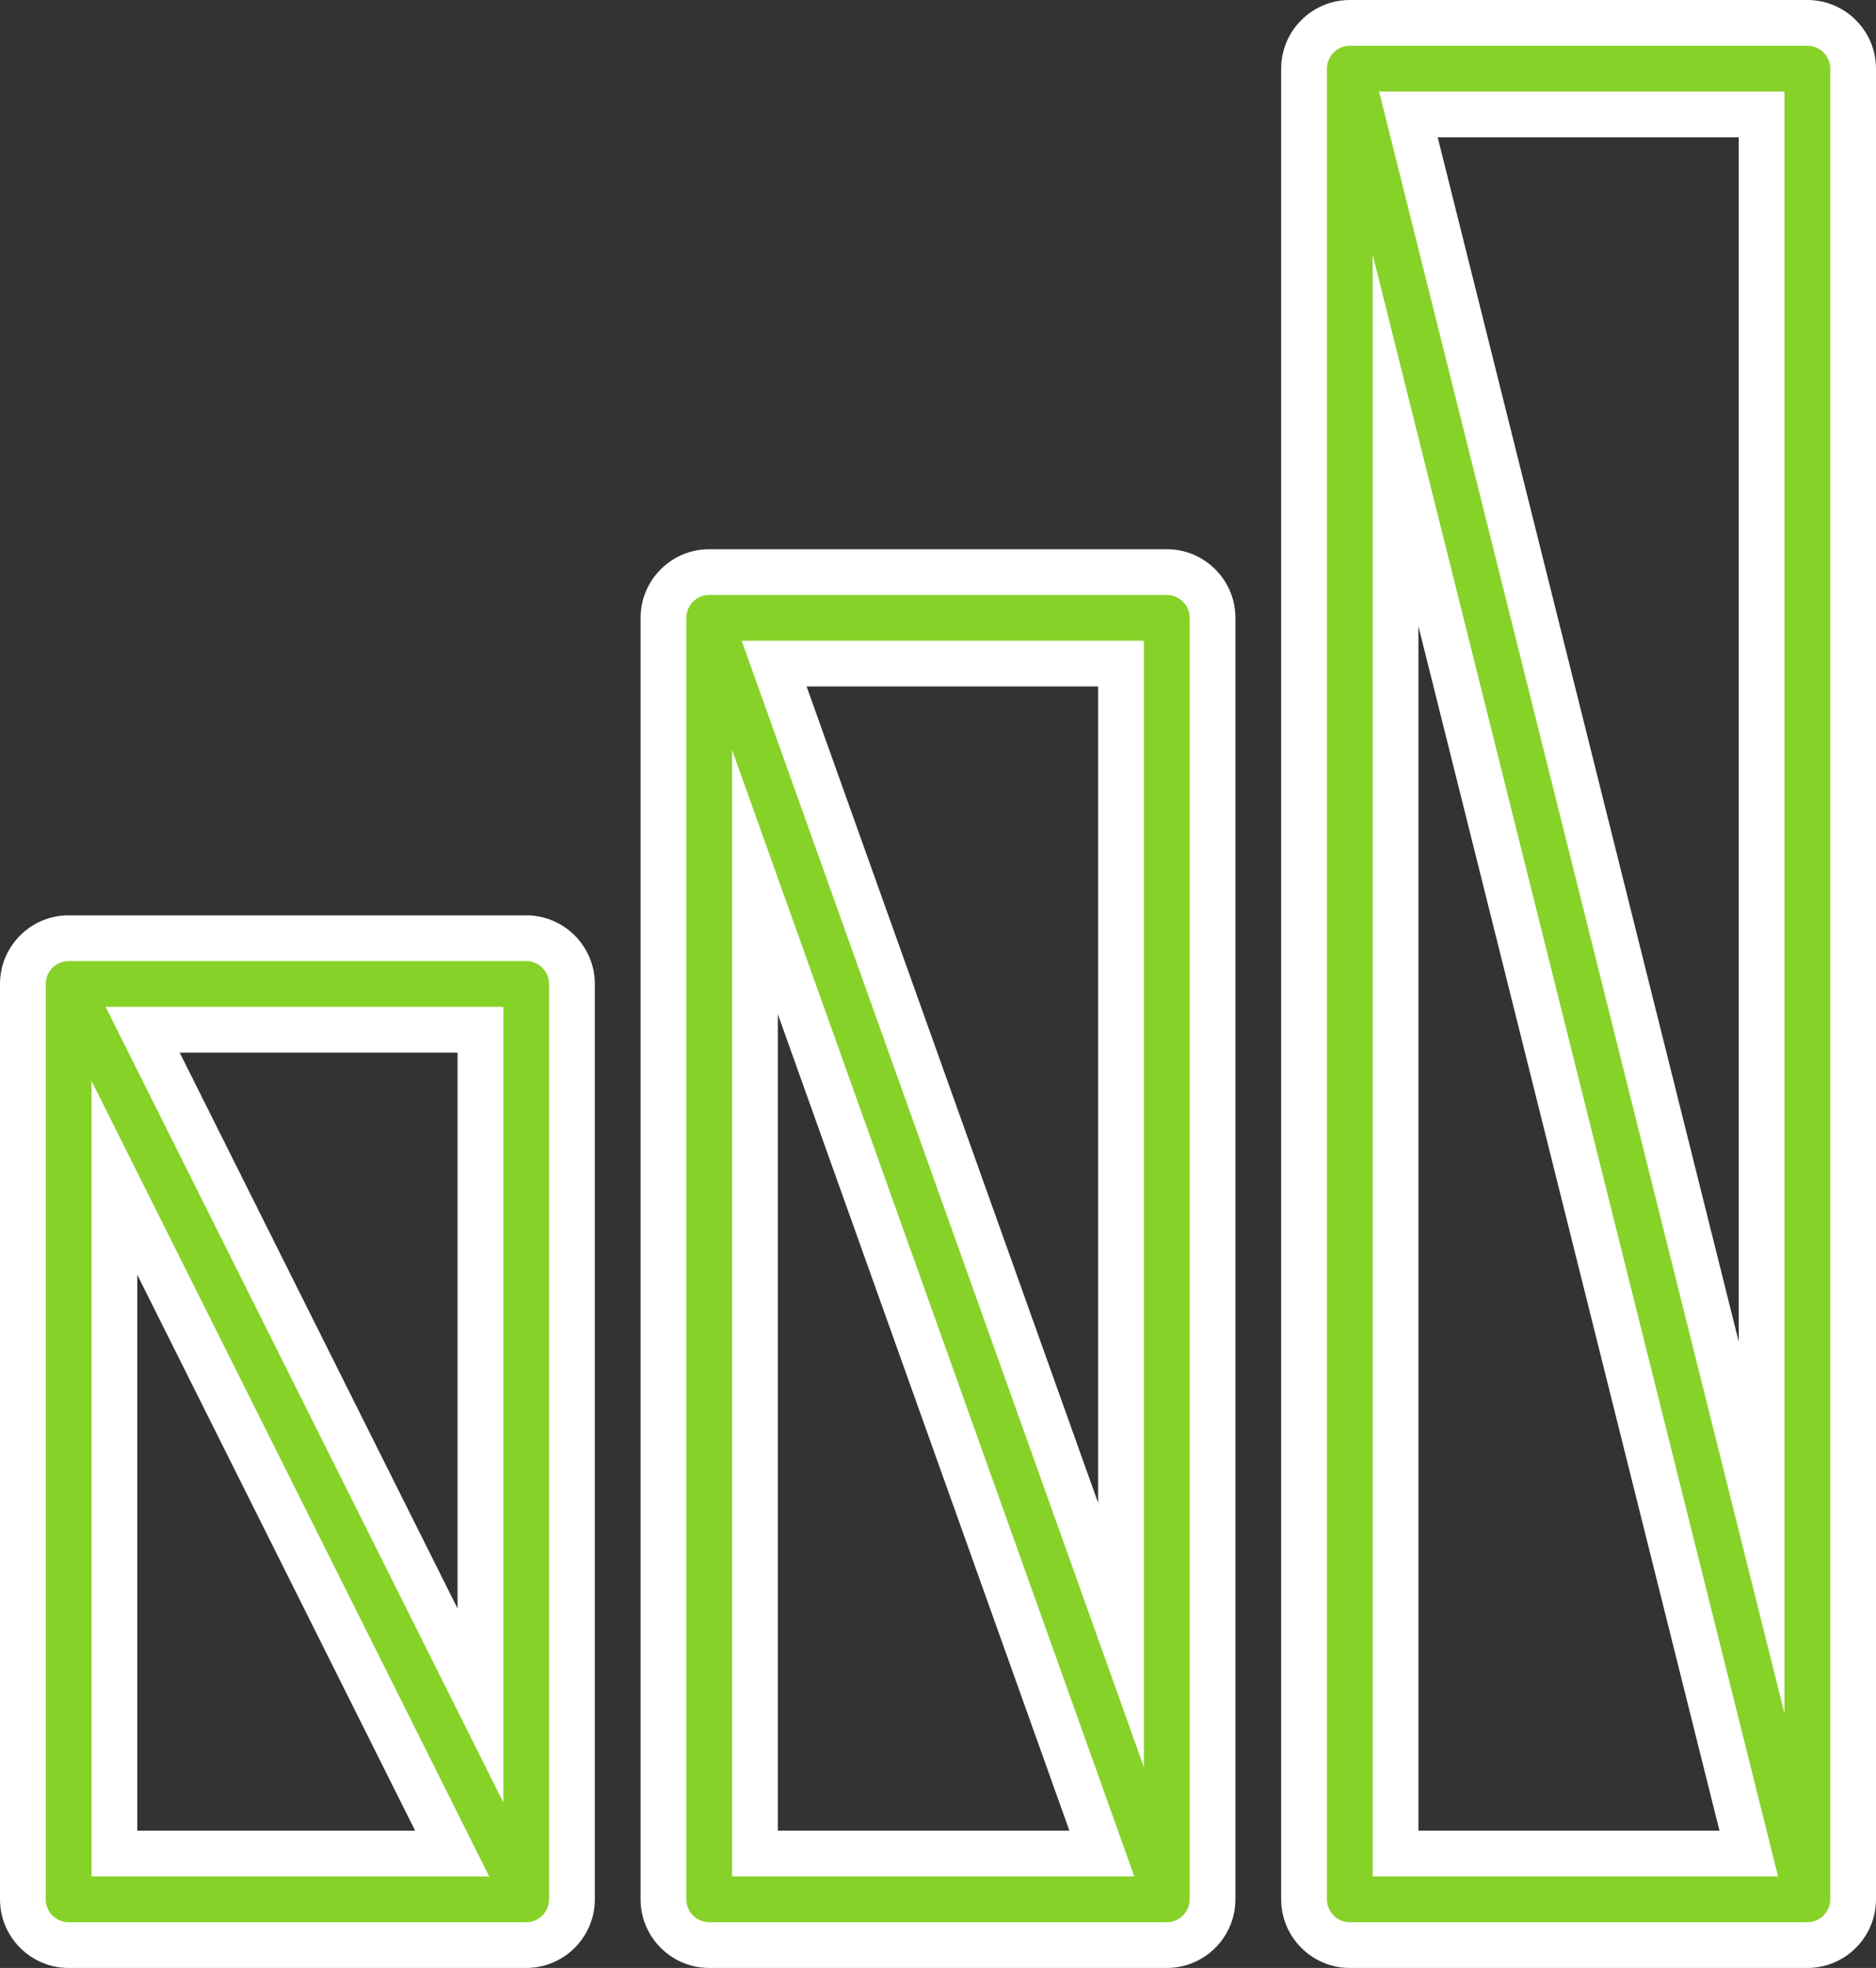
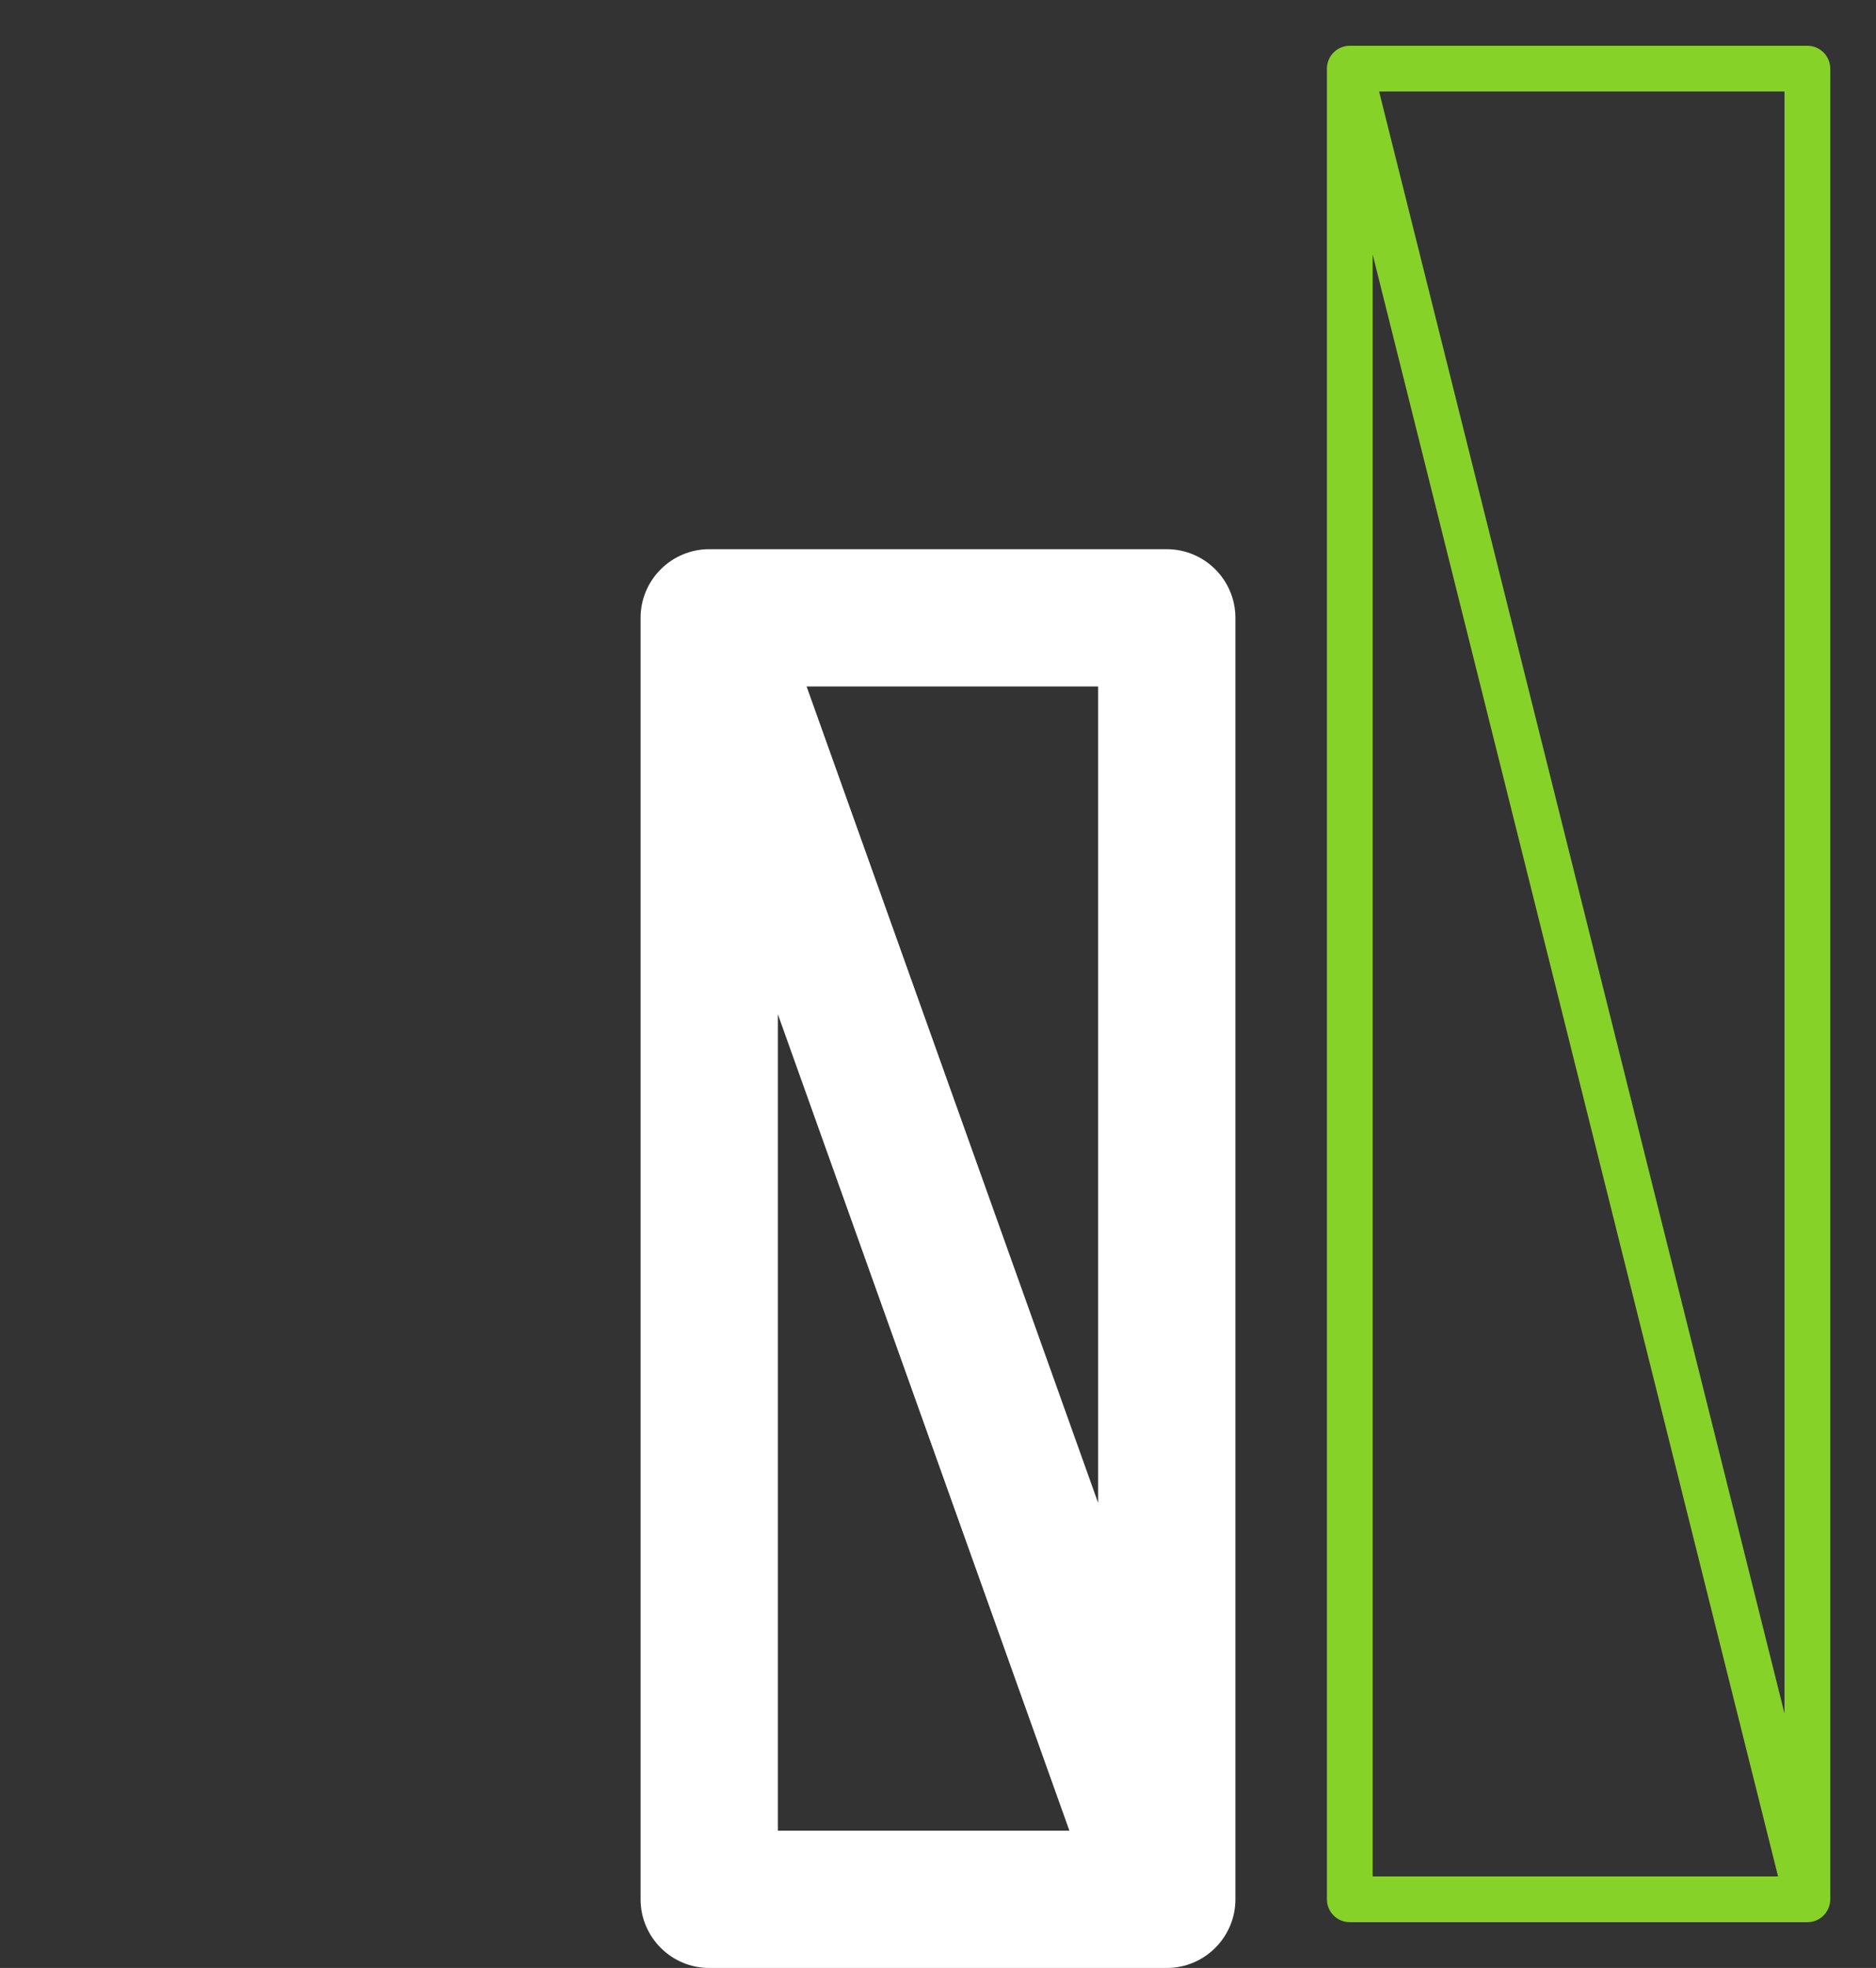
<svg xmlns="http://www.w3.org/2000/svg" id="Layer_2" width="82" height="86" viewBox="0 0 82 86">
  <rect x="0" y="0" width="82" height="86" fill="#333333" stroke="none" />
  <g id="Layer_2-2">
-     <path d="M23,40H3c-1.654,0-3,1.346-3,3v40c0,1.654,1.346,3,3,3h20c1.654,0,3-1.346,3-3v-40c0-1.654-1.346-3-3-3ZM18.146,80H6v-24.291l12.146,24.291ZM20,46v24.291l-12.146-24.291h12.146Z" style="fill:#fff;" />
    <path d="M51,24h-20c-1.654,0-3,1.346-3,3v56c0,1.654,1.346,3,3,3h20c1.654,0,3-1.346,3-3V27c0-1.654-1.346-3-3-3ZM46.743,80h-12.743v-35.68l12.743,35.68ZM48,30v35.68l-12.743-35.68h12.743Z" style="fill:#fff;" />
-     <path d="M79,0h-20c-1.654,0-3,1.346-3,3v80c0,1.654,1.346,3,3,3h20c1.654,0,3-1.346,3-3V3c0-1.654-1.346-3-3-3ZM75.158,80h-13.158V27.369l13.158,52.631ZM76,6v52.631L62.842,6h13.158Z" style="fill:#fff;" />
-     <path d="M23,42H3c-.552,0-1,.447-1,1v40c0,.553.448,1,1,1h20c.552,0,1-.447,1-1v-40c0-.553-.448-1-1-1ZM4,47.236l17.382,34.764H4v-34.764ZM22,78.764L4.618,44h17.382v34.764Z" style="fill:#87d228;" />
-     <path d="M51,26h-20c-.552,0-1,.447-1,1v56c0,.553.448,1,1,1h20c.552,0,1-.447,1-1V27c0-.553-.448-1-1-1ZM32,32.773l17.581,49.227h-17.581v-49.227ZM50,77.227l-17.581-49.227h17.581v49.227Z" style="fill:#87d228;" />
    <path d="M79,2h-20c-.552,0-1,.447-1,1v80c0,.553.448,1,1,1h20c.552,0,1-.447,1-1V3c0-.553-.448-1-1-1ZM60,11.123l17.719,70.877h-17.719V11.123ZM78,74.877L60.281,4h17.719v70.877Z" style="fill:#87d228;" />
  </g>
</svg>